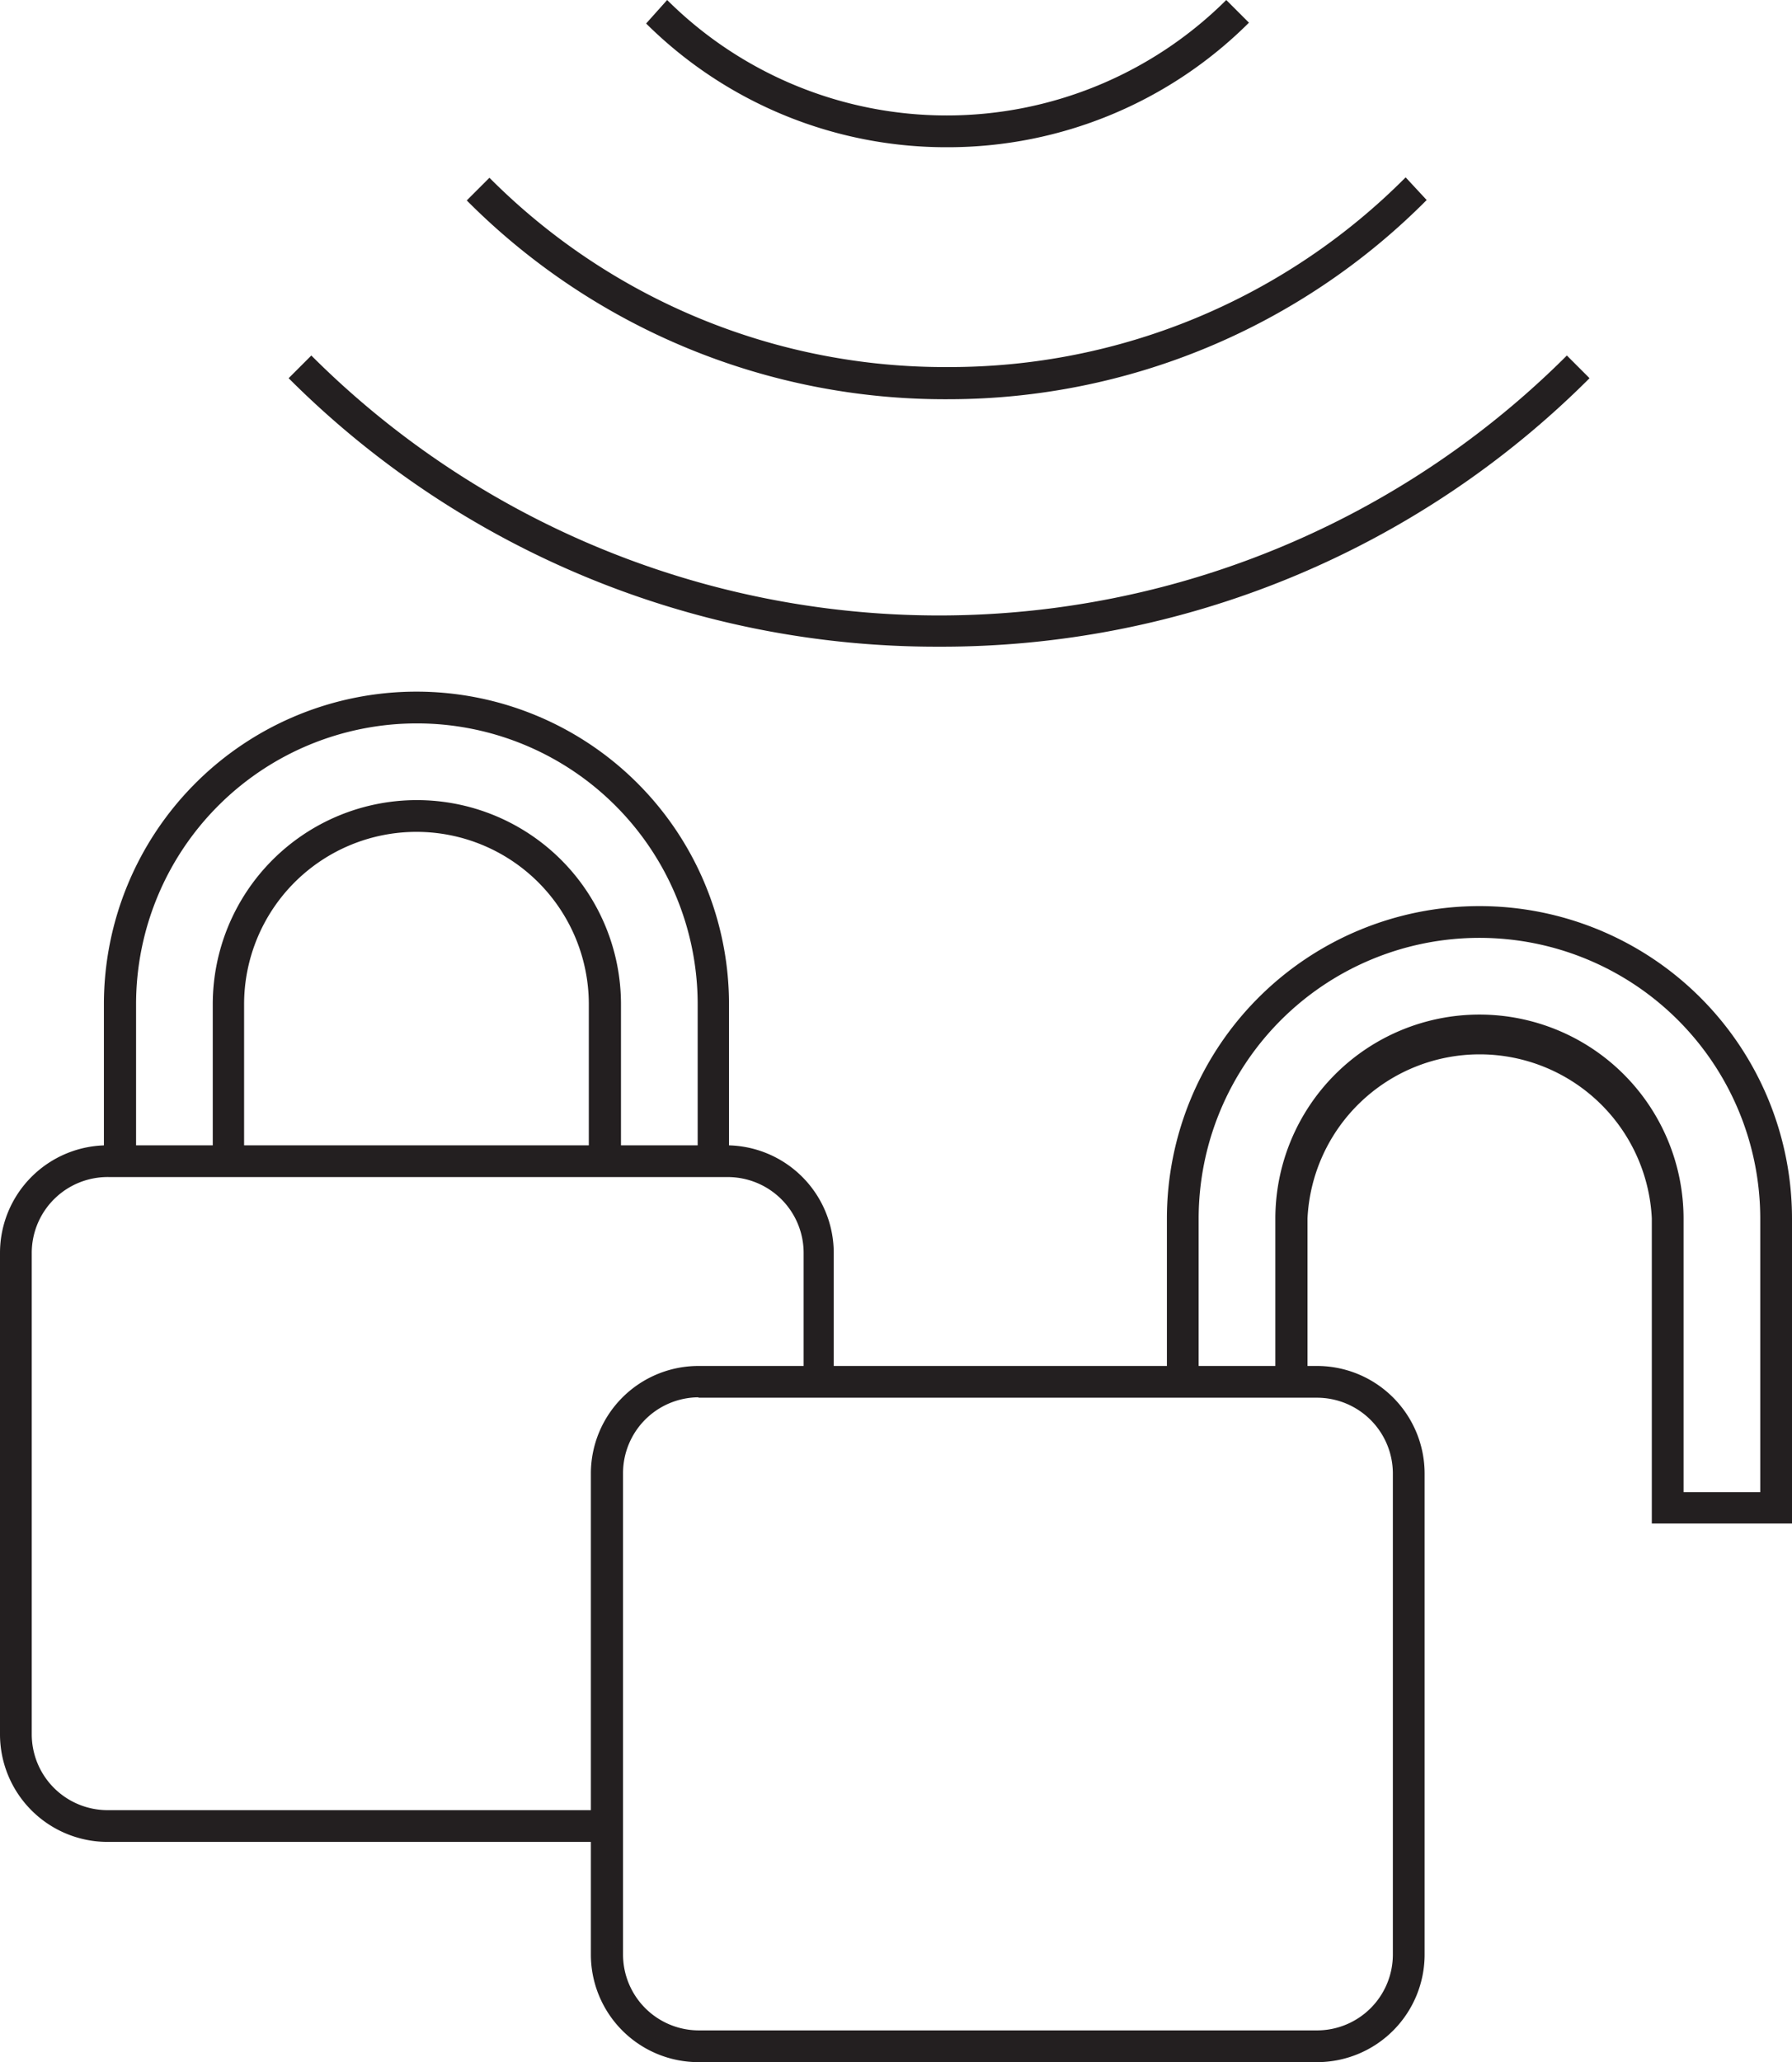
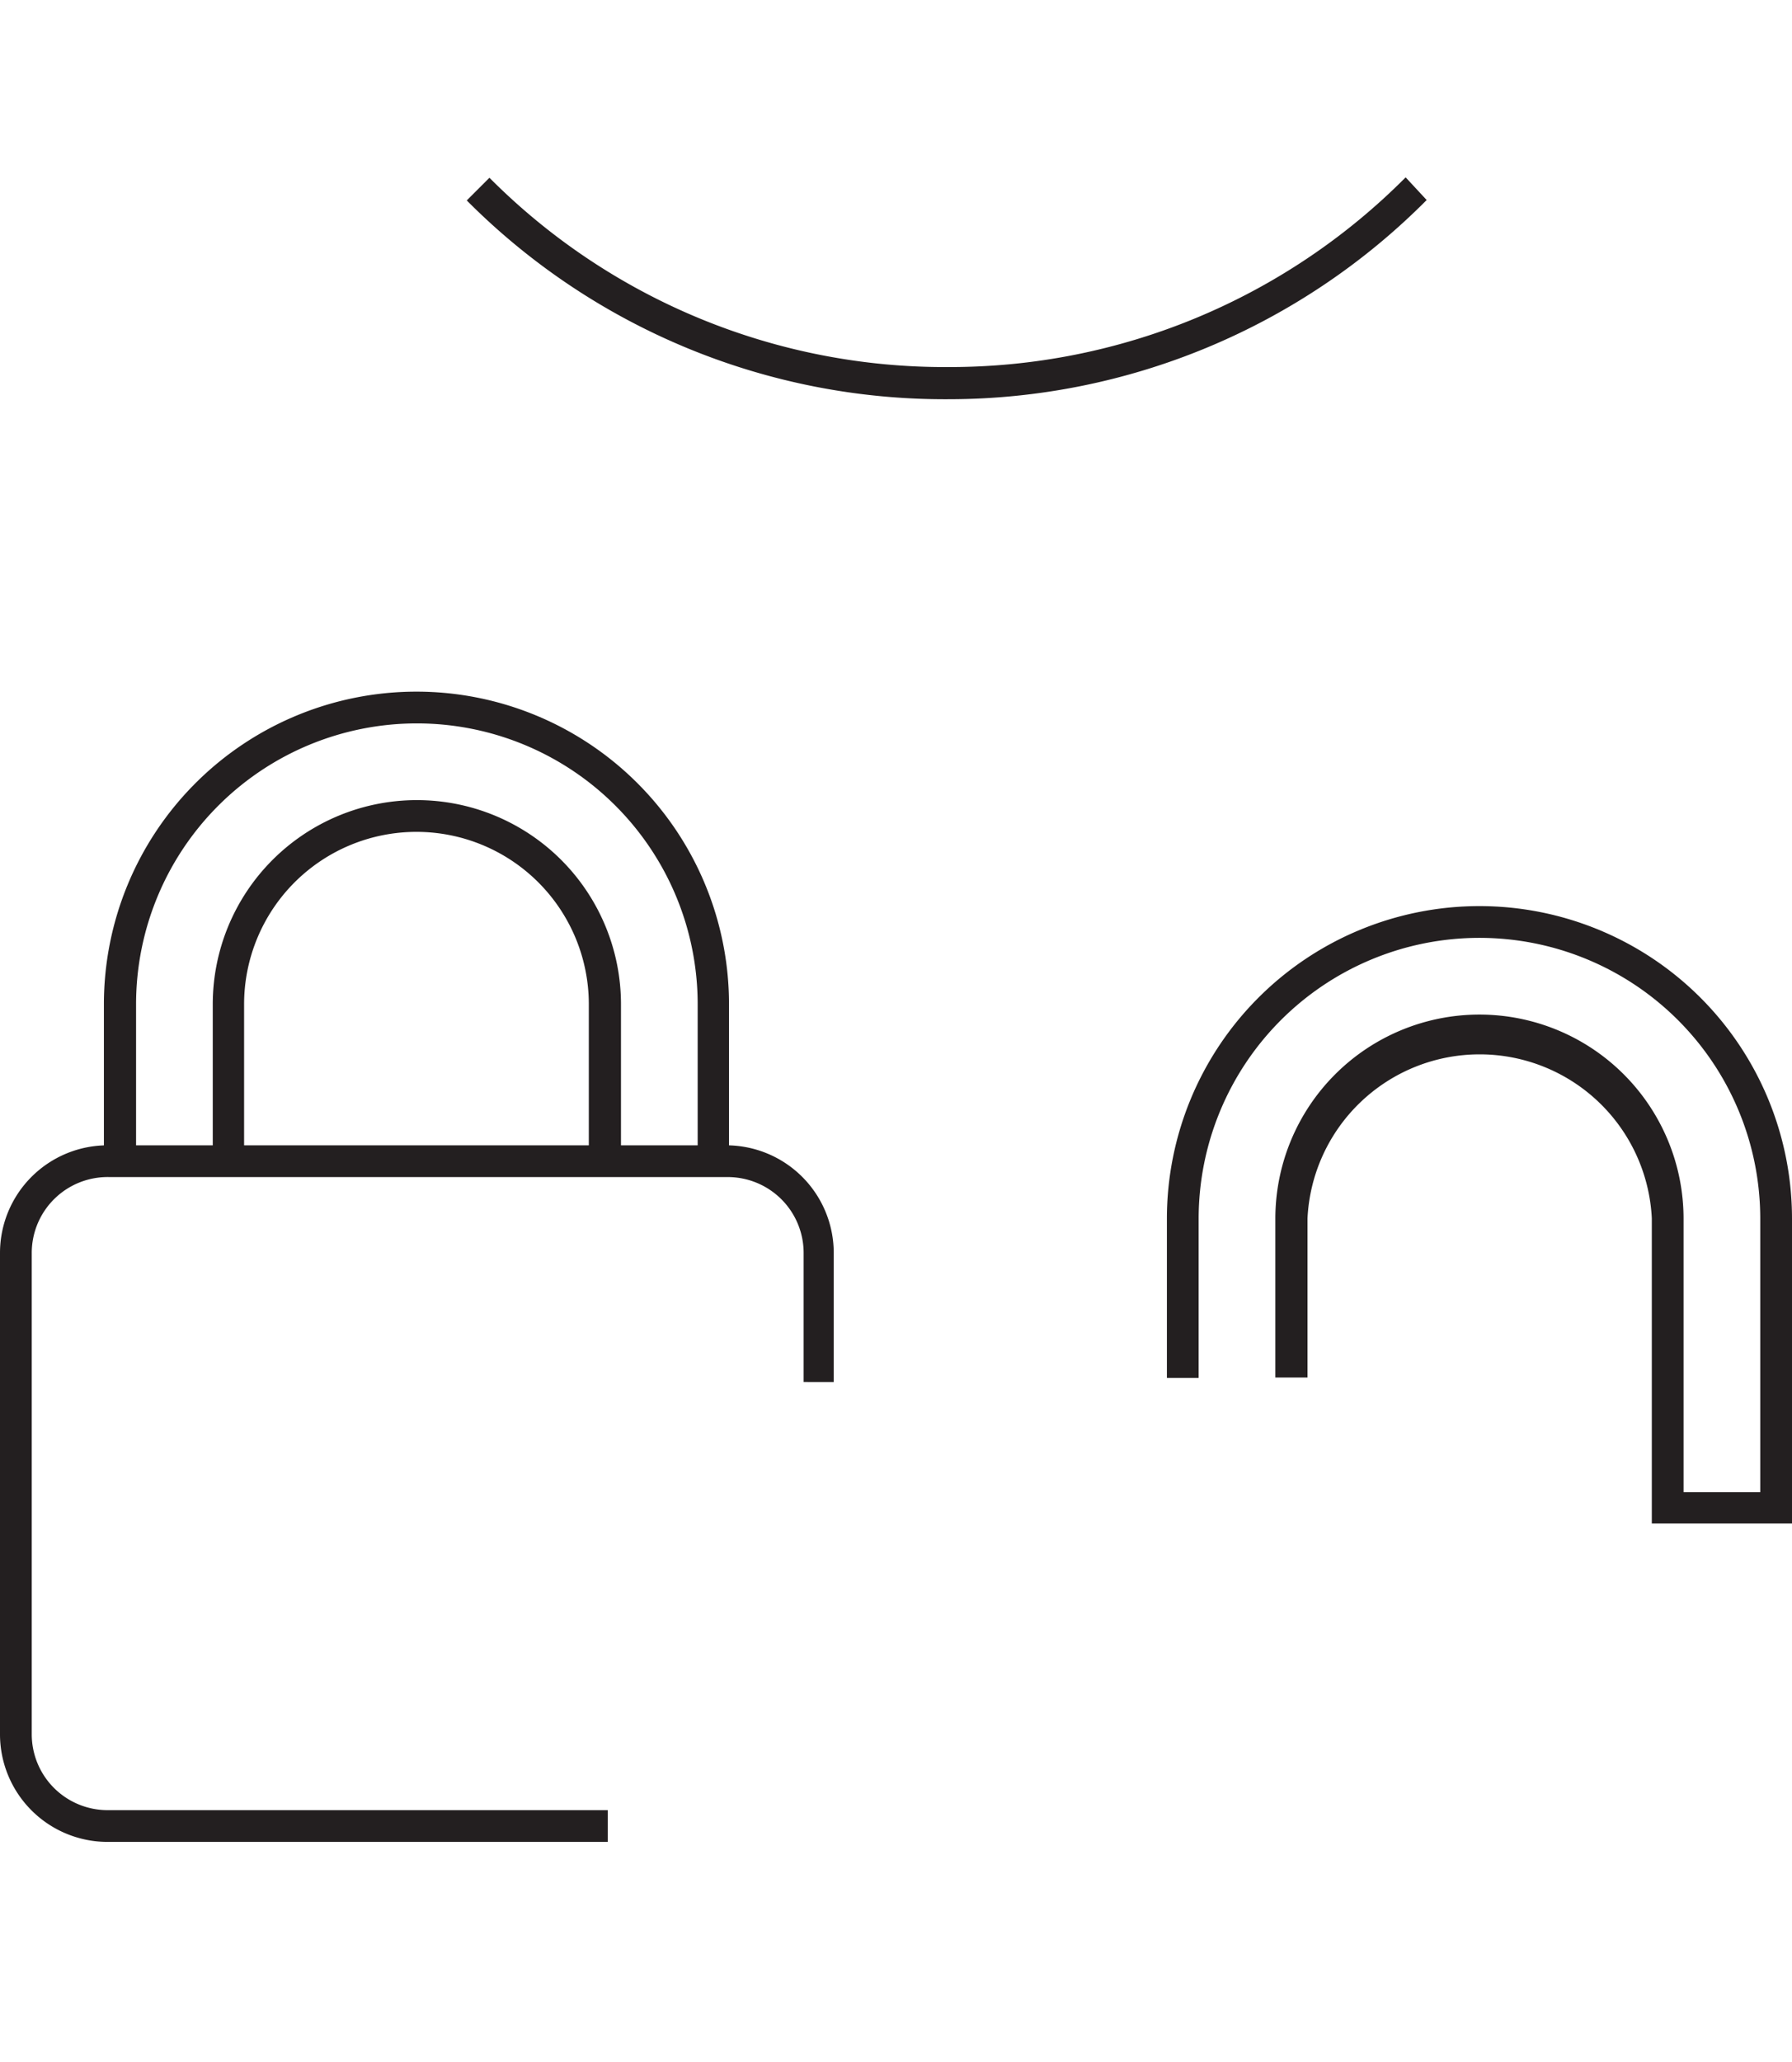
<svg xmlns="http://www.w3.org/2000/svg" id="3a034d5c-cef2-4320-97ee-589fc2c9cea5" data-name="Layer 4" width="43.46" height="50" viewBox="0 0 43.46 50">
  <title>icon-remote-lock</title>
-   <path d="M23,3.57a10.33,10.33,0,0,1-7.33-3L16.18,0A9.61,9.61,0,0,0,29.74,0l0.55,0.55A10.34,10.34,0,0,1,23,3.57Z" style="fill: #231f20" />
  <path d="M23,9.68A16.35,16.35,0,0,1,11.32,4.86l0.55-.55A15.58,15.58,0,0,0,23,8.9h0a15.59,15.59,0,0,0,11.09-4.6L34.6,4.85A16.35,16.35,0,0,1,23,9.68h0Z" style="fill: #231f20" />
-   <path d="M22.76,15.68A22.21,22.21,0,0,1,7,9.17l0.55-.55A21.54,21.54,0,0,0,38,8.62l0.55,0.55A22.21,22.21,0,0,1,22.76,15.68Z" style="fill: #231f20" />
  <path d="M14.74,44.66H2.61A2.61,2.61,0,0,1,0,42.05V30.38a2.61,2.61,0,0,1,2.61-2.61h15a2.61,2.61,0,0,1,2.61,2.61v3.13H19.49V30.38a1.84,1.84,0,0,0-1.83-1.84h-15A1.84,1.84,0,0,0,.77,30.38V42.05a1.84,1.84,0,0,0,1.83,1.84H14.74v0.77Z" style="fill: #231f20" />
  <path d="M3.29,28.21H2.52V24.35a7.58,7.58,0,0,1,15.16,0v3.78H16.92V24.35a6.81,6.81,0,0,0-13.62,0v3.86Z" style="fill: #231f20" />
-   <path d="M15.05,28.13H14.28V24.35a4.18,4.18,0,1,0-8.36,0v3.78H5.16V24.35a4.95,4.95,0,1,1,9.9,0v3.78Z" style="fill: #231f20" />
-   <path d="M31.94,50h-15a2.61,2.61,0,0,1-2.61-2.61V35.72a2.61,2.61,0,0,1,2.61-2.6h15a2.61,2.61,0,0,1,2.61,2.6V47.39A2.61,2.61,0,0,1,31.94,50Zm-15-16.12a1.84,1.84,0,0,0-1.83,1.83V47.39a1.84,1.84,0,0,0,1.83,1.84h15a1.84,1.84,0,0,0,1.84-1.84V35.72a1.84,1.84,0,0,0-1.84-1.83h-15Z" style="fill: #231f20" />
+   <path d="M15.05,28.13H14.28V24.35a4.18,4.18,0,1,0-8.36,0v3.78H5.16V24.35a4.95,4.95,0,1,1,9.9,0v3.78" style="fill: #231f20" />
  <path d="M43.46,36.94h-3.4v-7.4a4.18,4.18,0,0,0-8.35,0v3.86H30.93V29.55a4.95,4.95,0,0,1,9.9,0v6.63h1.86V29.55a6.81,6.81,0,0,0-13.62,0v3.86H28.3V29.55a7.58,7.58,0,0,1,15.16,0v7.4Z" style="fill: #231f20" />
</svg>